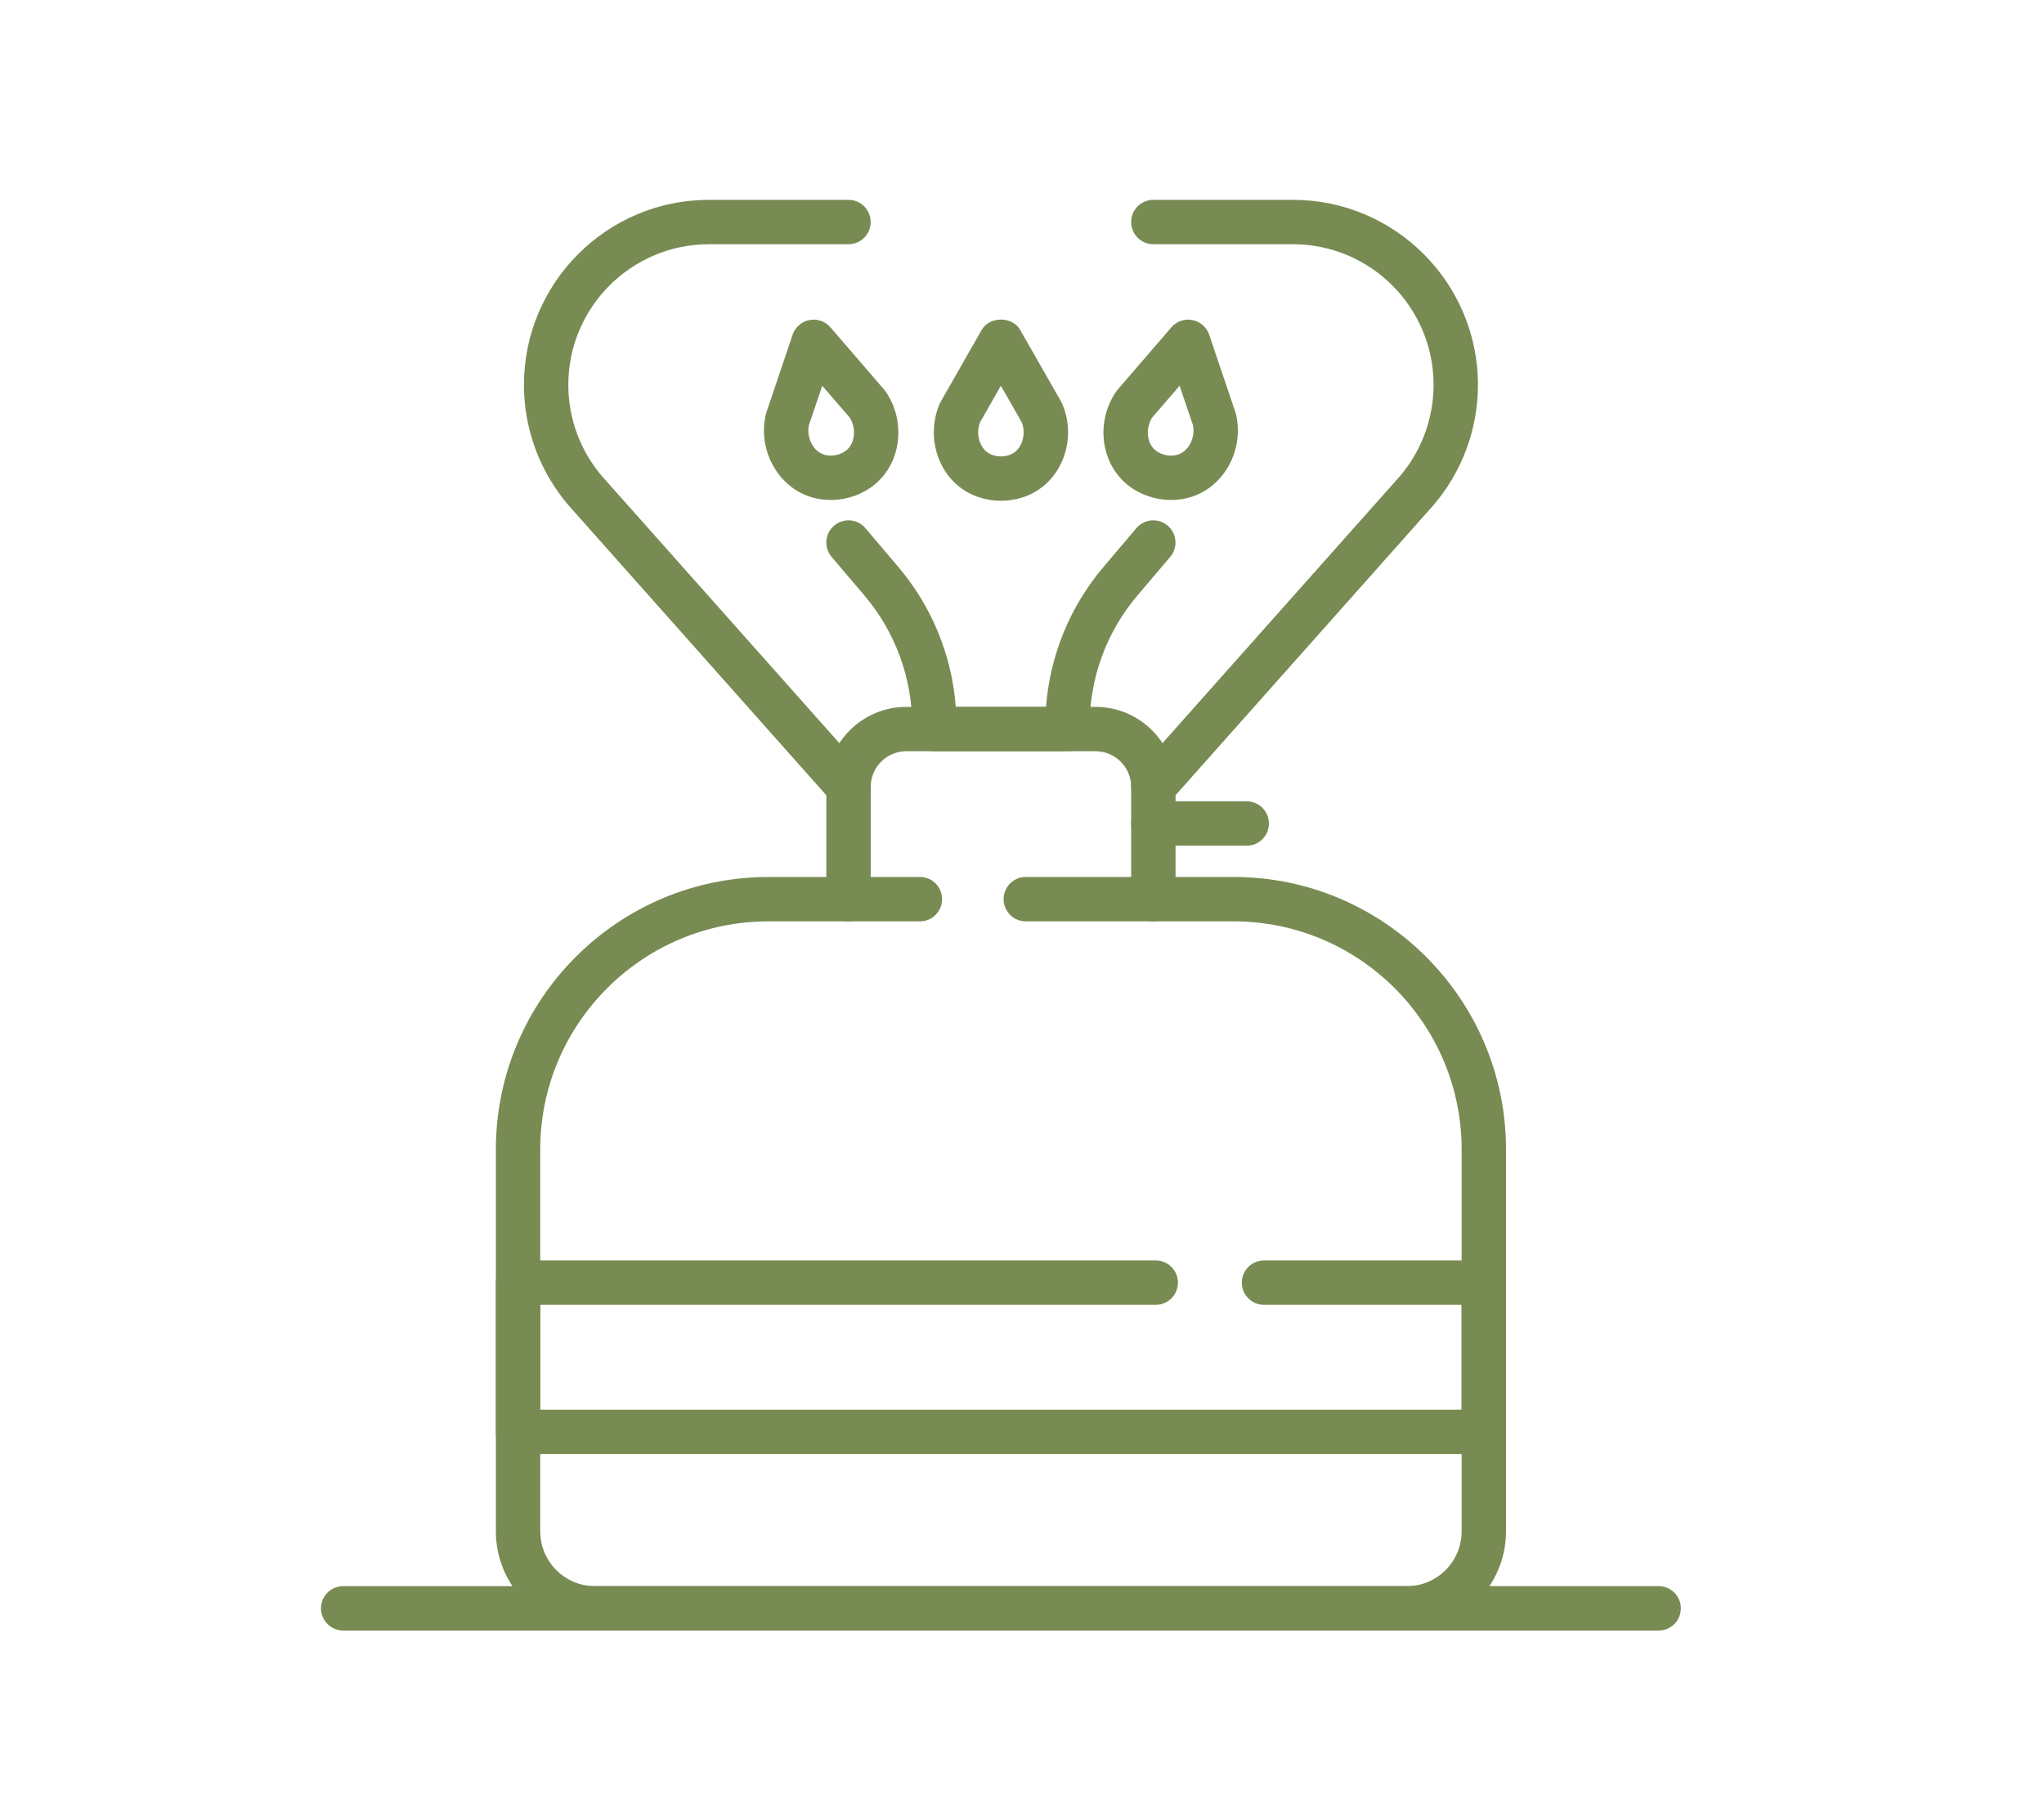
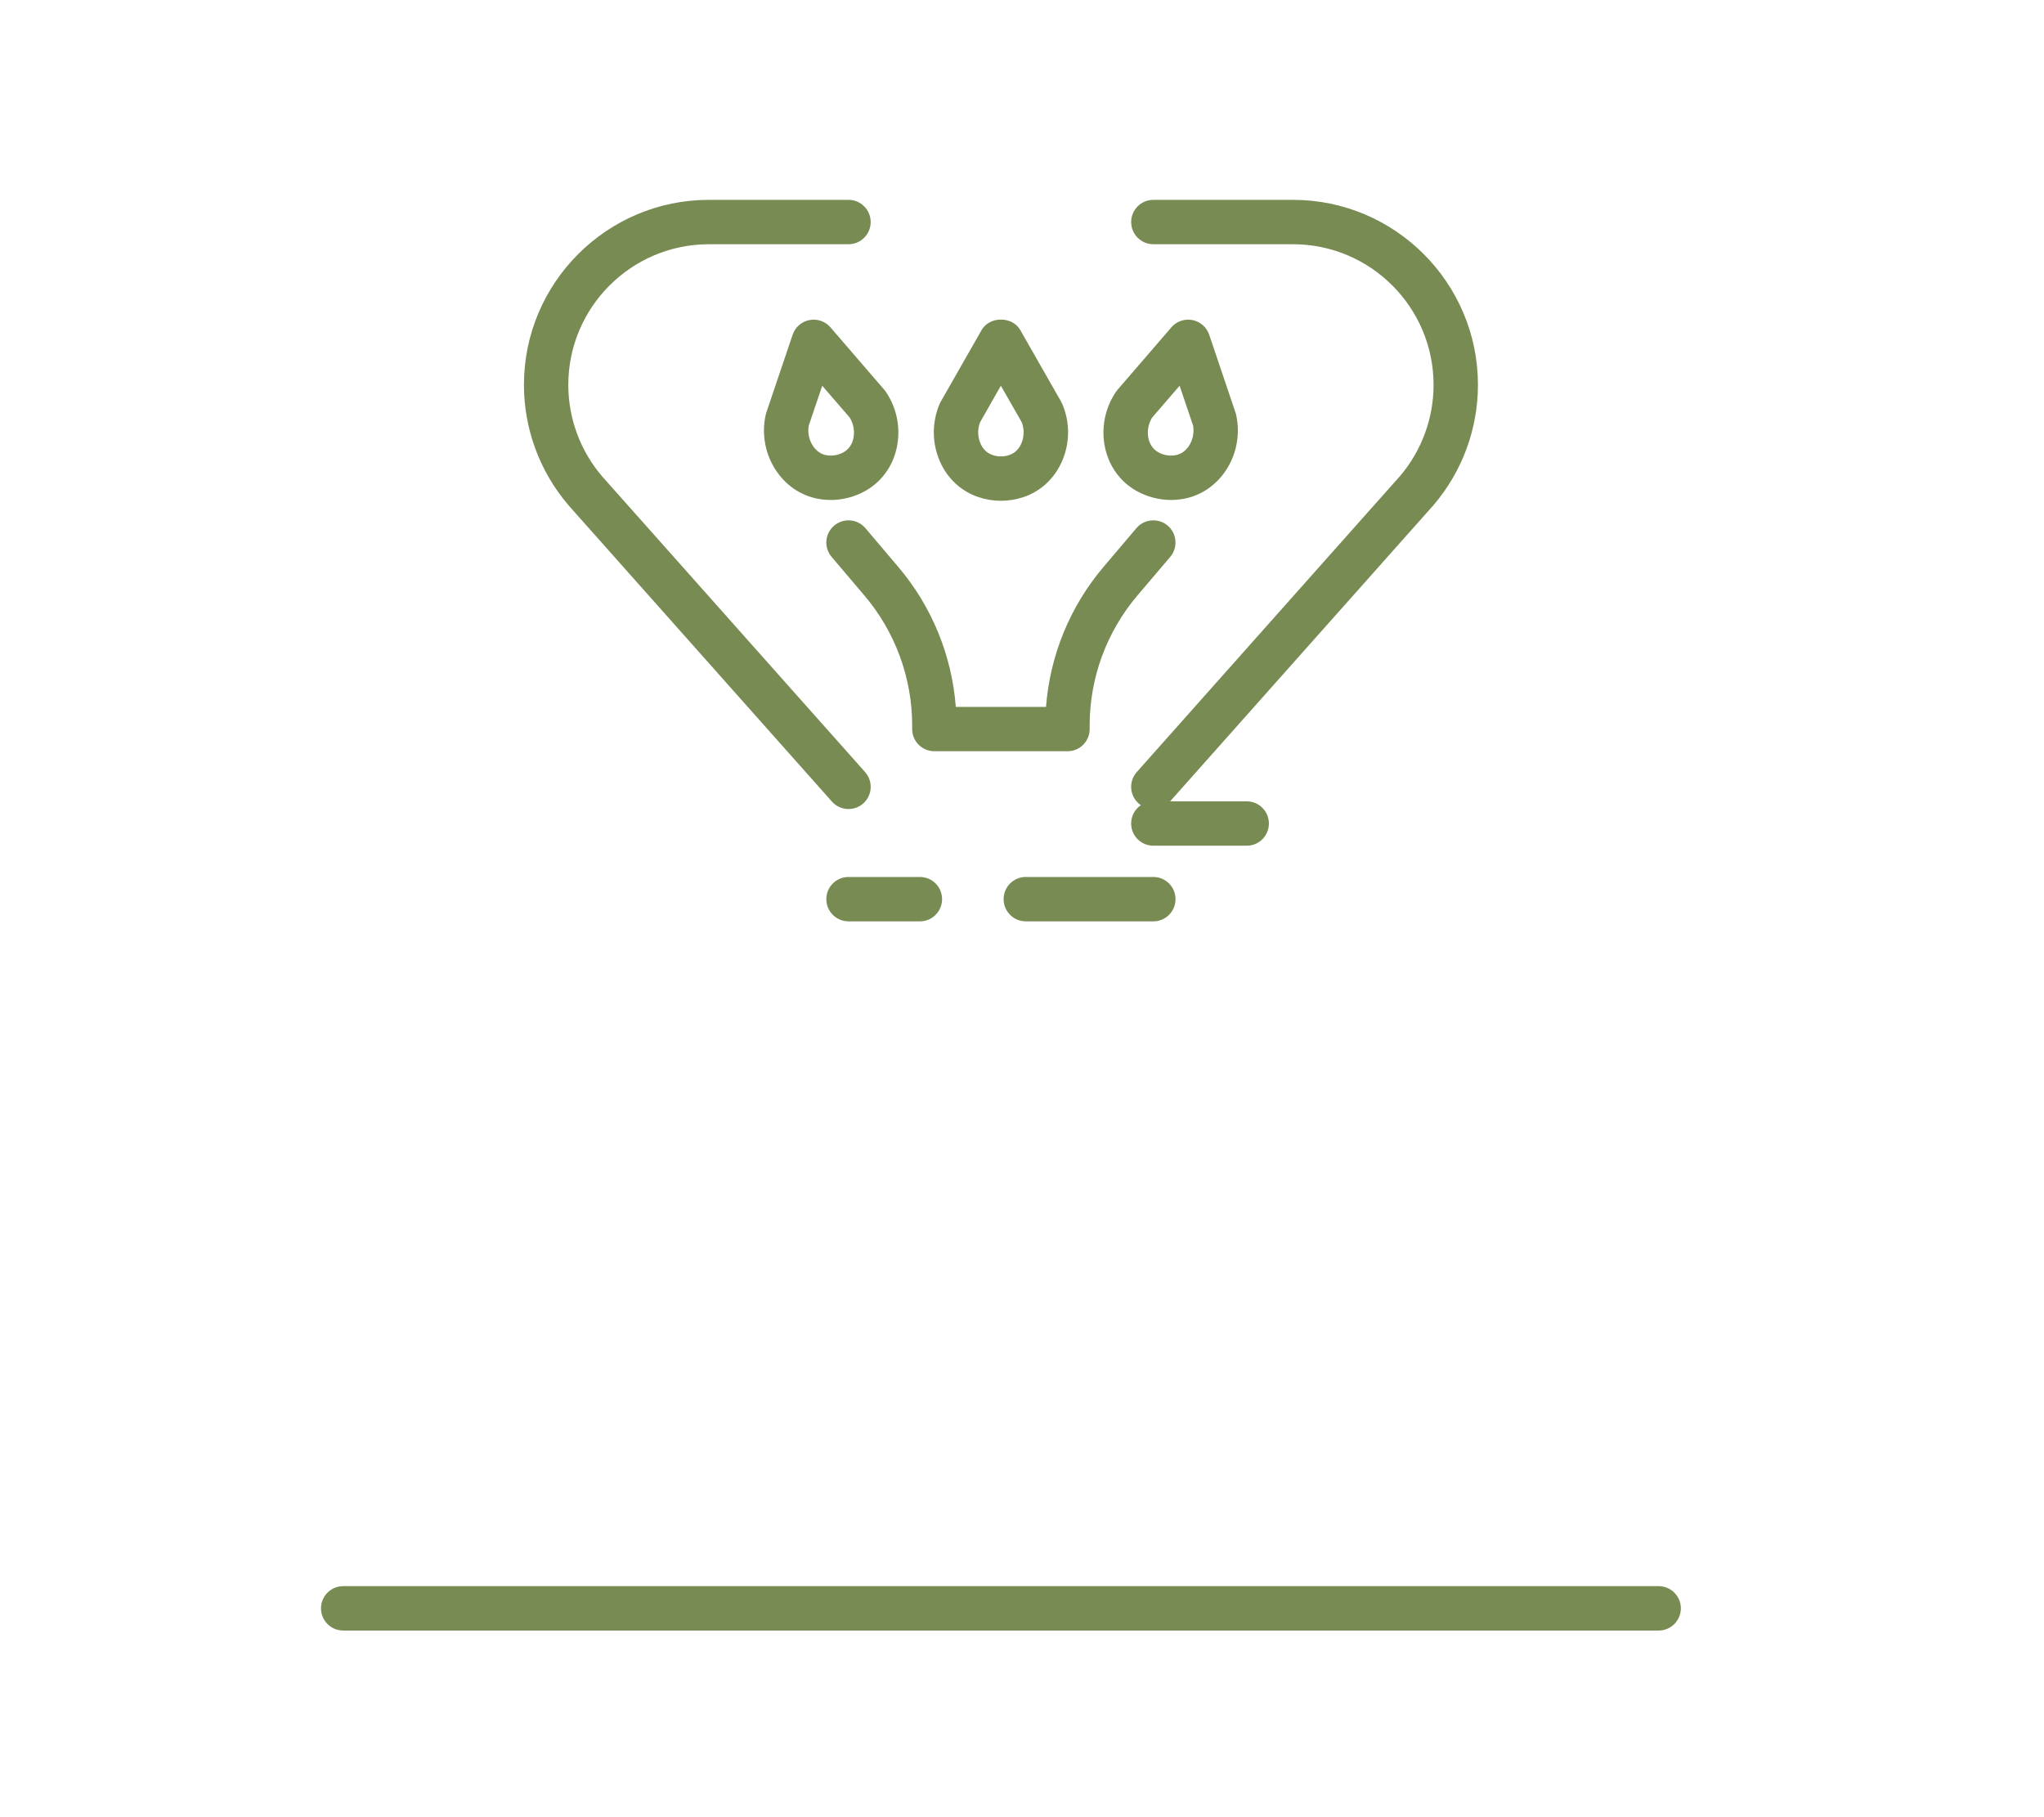
<svg xmlns="http://www.w3.org/2000/svg" version="1.1" id="Calque_1" x="0px" y="0px" width="90px" height="80px" viewBox="0 0 90 80" enable-background="new 0 0 90 80" xml:space="preserve">
  <g>
    <path fill="#788B53" d="M-148.154,115.508c-1.7,0-3.297-0.662-4.499-1.863l-5.132-5.133c-2.481-2.48-2.481-6.517,0-8.998   l20.442-20.441c0.381-0.382,1-0.382,1.381,0l12.75,12.749c0.381,0.381,0.381,0.999,0,1.381l-20.442,20.442   C-144.856,114.846-146.454,115.508-148.154,115.508z M-136.652,81.144l-19.752,19.751c-1.719,1.721-1.719,4.518,0,6.236   l5.132,5.132c0.833,0.833,1.939,1.292,3.118,1.292c1.178,0,2.285-0.459,3.118-1.292l19.751-19.752L-136.652,81.144z" />
    <path fill="#788B53" d="M-108.03,86.673c-0.936,0-1.814-0.364-2.475-1.026l-19.283-19.281c-0.662-0.662-1.025-1.541-1.025-2.477   s0.365-1.814,1.026-2.476s1.54-1.025,2.475-1.025s1.815,0.364,2.477,1.025l19.281,19.282c1.366,1.364,1.366,3.586,0,4.951   C-106.215,86.309-107.094,86.673-108.03,86.673z M-127.312,62.341c-0.414,0-0.802,0.161-1.094,0.453   c-0.292,0.293-0.454,0.683-0.454,1.096s0.161,0.802,0.454,1.094l19.282,19.282c0.586,0.586,1.604,0.586,2.189,0   c0.604-0.604,0.604-1.586,0-2.189l-19.282-19.282C-126.509,62.502-126.898,62.341-127.312,62.341z" />
    <path fill="#788B53" d="M-123.09,93.513c-0.289,0-0.58-0.009-0.871-0.026c-0.239-0.015-0.463-0.115-0.633-0.284l-12.749-12.749   c-0.169-0.17-0.27-0.395-0.285-0.632c-0.248-4.169,1.293-8.243,4.23-11.179l3.634-3.635c0.366-0.366,1.014-0.366,1.381,0   l19.234,19.233c0.381,0.382,0.381,1,0,1.381l-3.635,3.635C-115.514,91.988-119.229,93.513-123.09,93.513z M-123.481,91.553   c3.475,0.099,6.861-1.221,9.317-3.677l2.943-2.943l-17.853-17.853l-2.943,2.943c-2.456,2.455-3.784,5.833-3.677,9.316   L-123.481,91.553z" />
    <path fill="#788B53" d="M-118.669,84.348c-0.25,0-0.5-0.095-0.691-0.285l-14.038-14.039c-0.382-0.382-0.382-1,0-1.381   c0.381-0.382,0.999-0.382,1.381,0l14.038,14.039c0.381,0.381,0.381,0.999,0,1.381C-118.17,84.253-118.419,84.348-118.669,84.348z" />
    <path fill="#788B53" d="M-112.103,68.939c-0.25,0-0.5-0.096-0.691-0.287c-0.381-0.38-0.381-0.999,0-1.381l8.552-8.553   c0.381-0.382,1-0.382,1.381,0c0.383,0.382,0.383,1,0,1.381l-8.552,8.553C-111.603,68.844-111.854,68.939-112.103,68.939z" />
    <path fill="#788B53" d="M-119.583,61.458c-0.029,0-0.059-0.001-0.087-0.004c-0.538-0.048-0.935-0.521-0.888-1.059l0.763-8.653   c0.047-0.537,0.512-0.938,1.059-0.888c0.537,0.048,0.935,0.521,0.887,1.06l-0.762,8.653   C-118.656,61.075-119.083,61.458-119.583,61.458z" />
    <path fill="#788B53" d="M-104.623,76.42c-0.5,0-0.928-0.383-0.972-0.892c-0.047-0.536,0.351-1.011,0.888-1.059l8.653-0.762   c0.541-0.053,1.012,0.35,1.059,0.887c0.047,0.538-0.35,1.012-0.888,1.059l-8.653,0.763   C-104.566,76.418-104.595,76.42-104.623,76.42z" />
    <path fill="#788B53" d="M-139.373,98.901c-0.981,0-1.902-0.381-2.595-1.074s-1.075-1.614-1.075-2.596   c0-0.979,0.381-1.901,1.075-2.595l3.094-3.095c1.431-1.431,3.76-1.431,5.19,0c1.43,1.432,1.43,3.76,0,5.19l-3.096,3.095   C-137.471,98.521-138.393,98.901-139.373,98.901z M-136.278,90.422c-0.44,0-0.879,0.167-1.214,0.501l-3.094,3.095   c-0.324,0.324-0.502,0.756-0.502,1.214c0,0.459,0.178,0.89,0.502,1.213c0.649,0.65,1.78,0.65,2.427,0.002l3.096-3.095   c0.668-0.669,0.668-1.759,0-2.429C-135.399,90.589-135.838,90.422-136.278,90.422z" />
    <path fill="#788B53" d="M-144.346,113.931c-0.25,0-0.499-0.096-0.69-0.286l-12.749-12.75c-0.382-0.381-0.382-0.999,0-1.381   c0.381-0.381,0.999-0.381,1.381,0l12.749,12.749c0.382,0.382,0.382,1,0,1.382C-143.845,113.835-144.096,113.931-144.346,113.931z" />
    <path fill="#788B53" d="M-100.419,115.507h-56.675c-0.541,0-0.977-0.437-0.977-0.977c0-0.539,0.436-0.977,0.977-0.977h56.675   c0.539,0,0.977,0.438,0.977,0.977C-99.442,115.07-99.88,115.507-100.419,115.507z" />
  </g>
  <g>
-     <path fill="#788B53" d="M61.943,71.783H26.201c-2.408,0-4.367-1.961-4.367-4.369V50.604c0-6.615,5.381-11.995,11.996-11.995h2.555   V34.64c0-1.941,1.578-3.52,3.52-3.52h8.335c1.94,0,3.521,1.579,3.521,3.52v3.968h2.555c6.615,0,11.996,5.38,11.996,11.995v16.811   C66.311,69.822,64.352,71.783,61.943,71.783z M33.83,40.562c-5.537,0-10.043,4.505-10.043,10.042v16.811   c0,1.332,1.084,2.416,2.414,2.416h35.743c1.331,0,2.414-1.084,2.414-2.416V50.604c0-5.537-4.505-10.042-10.043-10.042h-3.531   c-0.539,0-0.978-0.438-0.978-0.977V34.64c0-0.863-0.702-1.567-1.566-1.567h-8.335c-0.863,0-1.566,0.704-1.566,1.567v4.945   c0,0.539-0.437,0.977-0.976,0.977H33.83z" />
    <path fill="#788B53" d="M40.506,40.562h-3.144c-0.539,0-0.978-0.438-0.978-0.977c0-0.541,0.438-0.977,0.978-0.977h3.144   c0.539,0,0.975,0.436,0.975,0.977C41.48,40.124,41.045,40.562,40.506,40.562z" />
-     <path fill="#788B53" d="M47.004,33.073h-5.863c-0.539,0-0.977-0.437-0.977-0.977v-0.159c0-2.092-0.746-4.121-2.1-5.716   l-1.447-1.705c-0.35-0.412-0.299-1.027,0.112-1.376c0.411-0.349,1.028-0.299,1.377,0.113l1.446,1.705   c1.477,1.738,2.361,3.9,2.533,6.162h3.973c0.172-2.262,1.056-4.424,2.532-6.162l1.447-1.706c0.35-0.411,0.967-0.46,1.378-0.112   c0.411,0.35,0.461,0.966,0.111,1.377l-1.448,1.704c-1.354,1.595-2.099,3.624-2.099,5.716v0.159   C47.98,32.637,47.544,33.073,47.004,33.073z" />
+     <path fill="#788B53" d="M47.004,33.073h-5.863c-0.539,0-0.977-0.437-0.977-0.977v-0.159c0-2.092-0.746-4.121-2.1-5.716   l-1.447-1.705c-0.35-0.412-0.299-1.027,0.112-1.376c0.411-0.349,1.028-0.299,1.377,0.113l1.446,1.705   c1.477,1.738,2.361,3.9,2.533,6.162h3.973c0.172-2.262,1.056-4.424,2.532-6.162l1.447-1.706c0.35-0.411,0.967-0.46,1.378-0.112   c0.411,0.35,0.461,0.966,0.111,1.377l-1.448,1.704c-1.354,1.595-2.099,3.624-2.099,5.716v0.159   C47.98,32.637,47.544,33.073,47.004,33.073" />
    <path fill="#788B53" d="M44.071,22.047c-0.333,0-0.662-0.054-0.979-0.159c-0.759-0.252-1.362-0.805-1.699-1.556   c-0.361-0.81-0.368-1.741-0.017-2.559c0.016-0.032,0.032-0.065,0.05-0.097l1.798-3.15c0.349-0.609,1.348-0.609,1.697,0l1.798,3.15   c0.019,0.032,0.034,0.065,0.05,0.097c0.352,0.817,0.346,1.749-0.018,2.558c-0.336,0.751-0.938,1.304-1.696,1.557   C44.736,21.994,44.405,22.047,44.071,22.047z M43.153,18.591c-0.117,0.301-0.108,0.65,0.022,0.941   c0.078,0.175,0.233,0.403,0.53,0.501c0.237,0.08,0.495,0.08,0.733,0c0.297-0.098,0.452-0.327,0.529-0.501   c0.131-0.291,0.139-0.64,0.023-0.941l-0.921-1.609L43.153,18.591z" />
    <path fill="#788B53" d="M51.567,22.011c-0.199,0-0.398-0.019-0.597-0.058c-0.33-0.064-0.645-0.181-0.936-0.345   c-0.694-0.392-1.18-1.05-1.367-1.852c-0.199-0.864-0.027-1.78,0.475-2.513c0.021-0.03,0.043-0.059,0.066-0.086l2.369-2.746   c0.229-0.266,0.581-0.387,0.928-0.321c0.342,0.067,0.626,0.314,0.737,0.645l1.162,3.437c0.013,0.034,0.021,0.068,0.028,0.105   c0.189,0.868,0.005,1.782-0.505,2.506c-0.476,0.672-1.172,1.1-1.965,1.201C51.834,22.002,51.701,22.011,51.567,22.011z    M50.729,18.384c-0.172,0.274-0.229,0.617-0.159,0.929c0.044,0.186,0.153,0.441,0.427,0.595c0.106,0.061,0.224,0.103,0.346,0.128   c0.124,0.023,0.249,0.027,0.37,0.011c0.313-0.04,0.51-0.234,0.619-0.391c0.185-0.262,0.258-0.602,0.202-0.919l-0.594-1.755   L50.729,18.384z" />
    <path fill="#788B53" d="M36.577,22.011c-0.134,0-0.266-0.009-0.398-0.026c-0.79-0.103-1.488-0.529-1.962-1.203   c-0.512-0.723-0.694-1.637-0.506-2.505c0.008-0.037,0.017-0.071,0.028-0.105l1.162-3.437c0.112-0.331,0.394-0.578,0.738-0.645   c0.345-0.066,0.698,0.055,0.927,0.321l2.368,2.746c0.024,0.027,0.047,0.057,0.067,0.086c0.502,0.733,0.674,1.649,0.474,2.513   c-0.186,0.802-0.672,1.459-1.366,1.852c-0.292,0.166-0.605,0.281-0.935,0.345C36.976,21.992,36.777,22.011,36.577,22.011z    M35.61,18.737c-0.057,0.317,0.018,0.658,0.202,0.919c0.11,0.157,0.307,0.351,0.617,0.391c0.124,0.016,0.247,0.013,0.37-0.011   c0.124-0.025,0.241-0.067,0.348-0.129c0.274-0.153,0.383-0.408,0.425-0.594c0.073-0.312,0.014-0.654-0.157-0.929l-1.211-1.402   L35.61,18.737z" />
    <path fill="#788B53" d="M37.362,35.617c-0.27,0-0.537-0.111-0.731-0.328L25.042,22.256c-1.277-1.489-1.972-3.371-1.972-5.313   c0-4.491,3.653-8.145,8.144-8.145h6.147c0.539,0,0.976,0.438,0.976,0.977c0,0.541-0.437,0.977-0.976,0.977h-6.147   c-3.414,0-6.191,2.778-6.191,6.192c0,1.476,0.529,2.907,1.49,4.028L38.091,33.99c0.358,0.404,0.323,1.021-0.08,1.38   C37.825,35.536,37.593,35.617,37.362,35.617z" />
    <path fill="#788B53" d="M50.783,35.617c-0.23,0-0.464-0.081-0.649-0.247c-0.404-0.359-0.439-0.976-0.081-1.38l11.591-13.032   c0.947-1.108,1.478-2.538,1.478-4.014c0-3.414-2.777-6.192-6.19-6.192h-6.147c-0.539,0-0.978-0.436-0.978-0.977   c0-0.539,0.438-0.977,0.978-0.977h6.147c4.491,0,8.144,3.654,8.144,8.145c0,1.941-0.695,3.823-1.96,5.299L51.512,35.289   C51.32,35.506,51.053,35.617,50.783,35.617z" />
-     <path fill="#788B53" d="M65.335,64.012H22.811c-0.539,0-0.977-0.436-0.977-0.977v-6.568c0-0.539,0.438-0.977,0.977-0.977h28.077   c0.539,0,0.979,0.438,0.979,0.977s-0.439,0.977-0.979,0.977H23.787v4.615h40.57v-4.615h-8.702c-0.539,0-0.975-0.438-0.975-0.977   s0.436-0.977,0.975-0.977h9.68c0.539,0,0.976,0.438,0.976,0.977v6.568C66.311,63.576,65.874,64.012,65.335,64.012z" />
    <path fill="#788B53" d="M50.783,40.562h-5.615c-0.54,0-0.978-0.438-0.978-0.977c0-0.541,0.438-0.977,0.978-0.977h5.615   c0.539,0,0.977,0.436,0.977,0.977C51.76,40.124,51.322,40.562,50.783,40.562z" />
    <path fill="#788B53" d="M73.033,71.783H15.112c-0.54,0-0.978-0.438-0.978-0.977s0.438-0.977,0.978-0.977h57.921   c0.539,0,0.977,0.438,0.977,0.977S73.572,71.783,73.033,71.783z" />
    <path fill="#788B53" d="M54.895,37.232h-4.111c-0.539,0-0.978-0.438-0.978-0.977s0.438-0.977,0.978-0.977h4.111   c0.54,0,0.976,0.438,0.976,0.977S55.435,37.232,54.895,37.232z" />
  </g>
</svg>